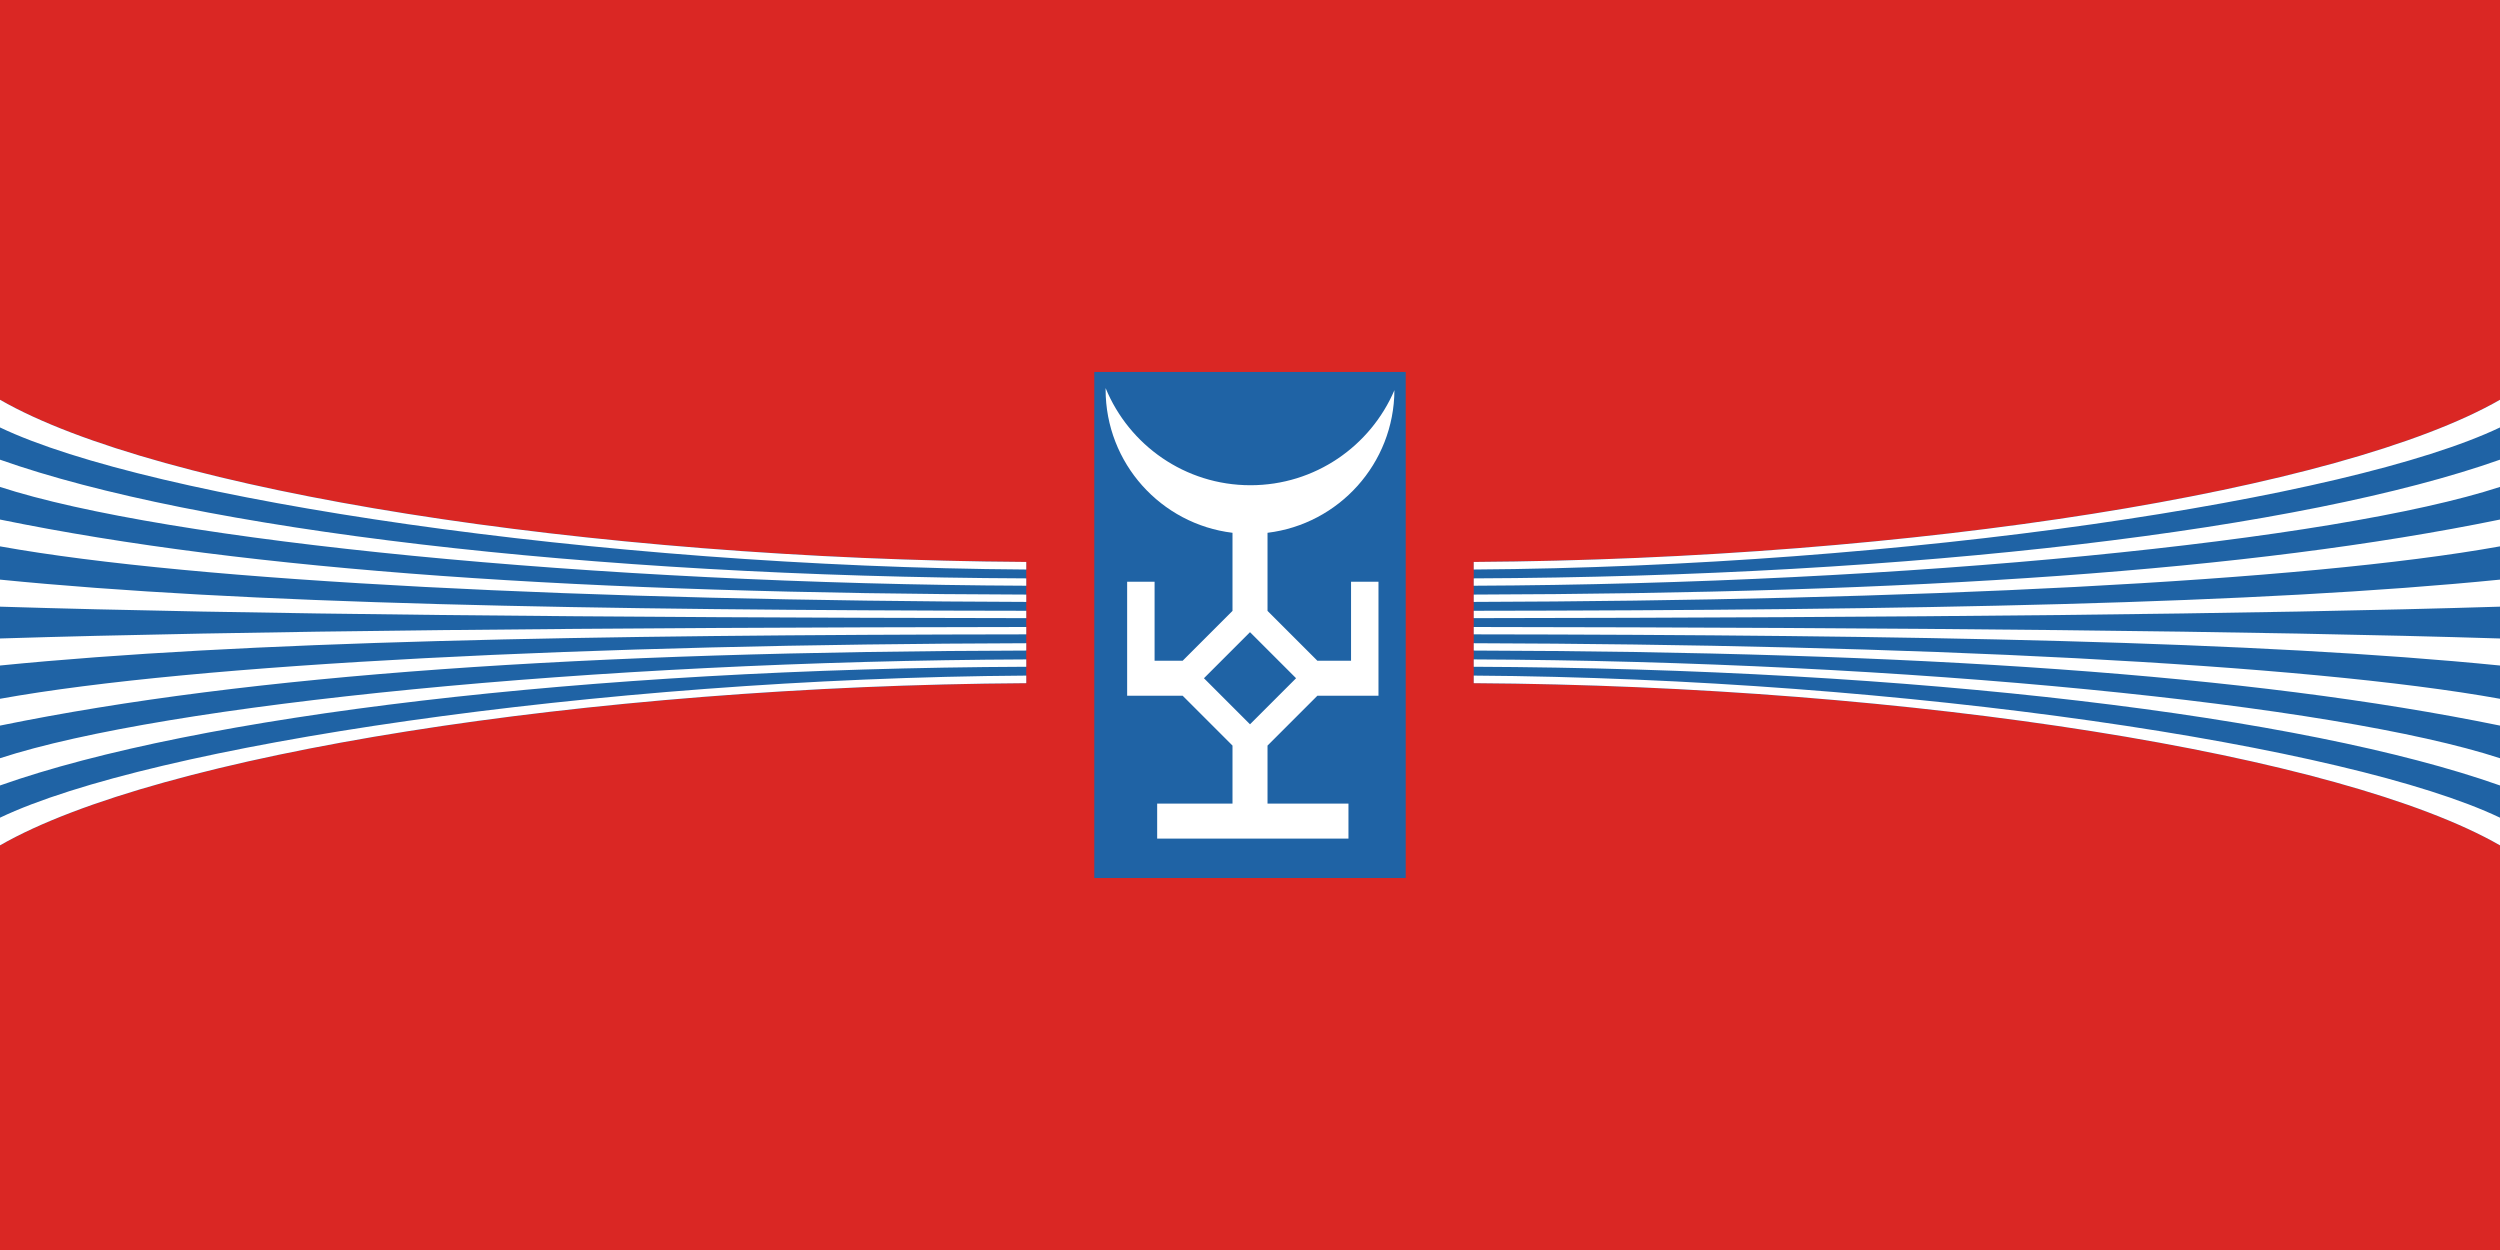
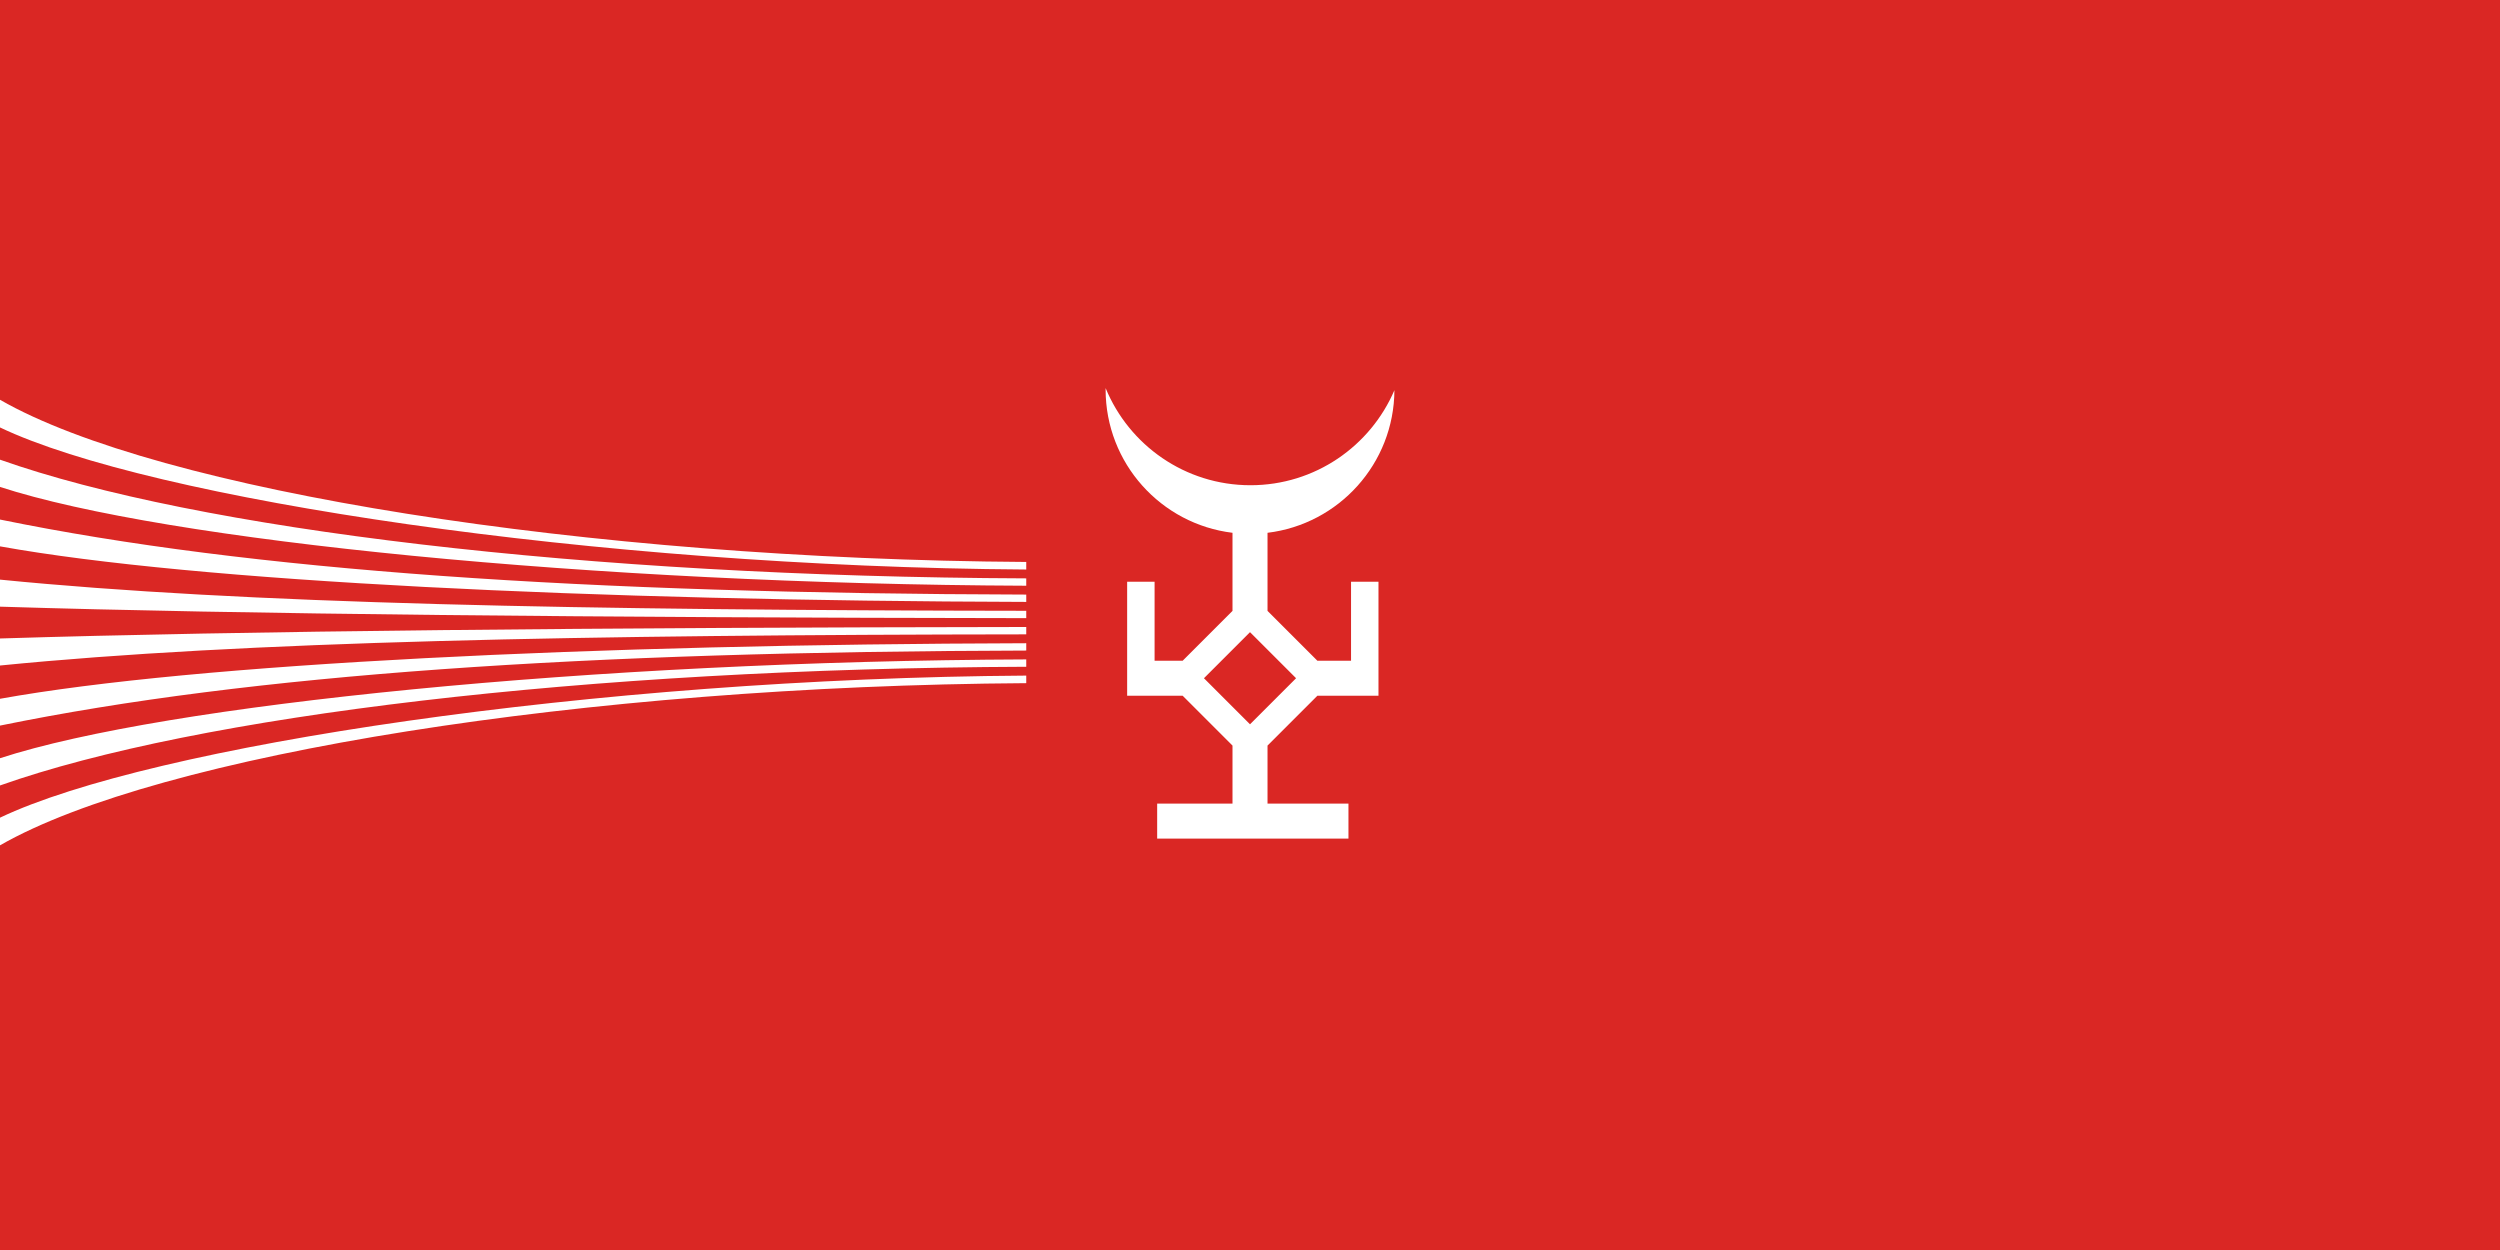
<svg xmlns="http://www.w3.org/2000/svg" xml:space="preserve" width="120mm" height="60mm" style="shape-rendering:geometricPrecision; text-rendering:geometricPrecision; image-rendering:optimizeQuality; fill-rule:evenodd; clip-rule:evenodd" viewBox="0 0 120 60">
  <defs>
    <style type="text/css">
   
    .fil2 {fill:#1F63A5}
    .fil0 {fill:#DA2724}
    .fil1 {fill:white}
   
  </style>
  </defs>
  <g id="Слой_x0020_1">
    <rect class="fil0" y="-1.10029e-005" width="120" height="60" />
-     <path class="fil1" d="M65.111 29.333c0.245,0 0.445,0.199 0.445,0.444l0 0.444c0,0.245 -0.199,0.444 -0.445,0.444l-0.444 0 0 -1.333 0.444 0zm0 1.778c0.491,0 0.889,-0.398 0.889,-0.889l0 -0.444c0,-0.491 -0.398,-0.889 -0.889,-0.889l-0.889 0 0 2.222 0.889 0zm-1.778 -2.222l0.445 0 0 2.222 -0.445 0 0 -2.222zm-0.889 0l0.445 0 0 2.222 -0.445 0 -0.889 -1.395 0 1.395 -0.445 0 0 -2.222 0.445 0 0.889 1.395 0 -1.395zm-6.667 0l1.333 0 0 0.444 -0.889 0 0 0.444 0.889 0 0 0.444 -0.889 0 0 0.445 0.889 0 0 0.444 -1.333 0 0 -2.222zm-1.778 -0l0.444 0 0 1.778 0.889 0 0 0.444 -1.333 0 0 -2.222zm4.667 1.778l0.444 0c0.368,0 0.667,-0.299 0.667,-0.667 0,-0.368 -0.304,-0.665 -0.667,-0.667l-0.444 0 0 0.445 0.444 0c0.123,0 0.222,0.1 0.222,0.222 0,0.123 -0.1,0.222 -0.222,0.222l-0.444 0 0 0.445zm0.444 -2.222c0.859,0 1.556,0.697 1.556,1.556 0,0.859 -0.697,1.556 -1.556,1.556 -0.859,0 -1.556,-0.697 -1.556,-1.556 0,-0.859 0.697,-1.556 1.556,-1.556zm0 0.444c0.614,0 1.111,0.498 1.111,1.111 0,0.614 -0.497,1.111 -1.111,1.111 -0.614,0 -1.111,-0.498 -1.111,-1.111 0,-0.614 0.498,-1.111 1.111,-1.111z" />
-     <path class="fil2" d="M49.26 32.792c-21.11,0.134 -41.683,3.431 -49.26,7.785l0 -21.387c7.577,4.354 28.15,7.65 49.26,7.785 0,2.199 0,3.619 0,5.817z" />
-     <path class="fil2" d="M70.74 32.792c21.11,0.134 41.683,3.431 49.26,7.785l0 -21.387c-7.577,4.354 -28.15,7.65 -49.26,7.785 0,2.199 0,3.619 0,5.817z" />
    <path class="fil1" d="M49.26 26.974c-21.11,-0.135 -41.683,-3.431 -49.26,-7.785l0 1.328c7.199,3.438 28.596,6.684 49.26,6.82l0 -0.363zm0 0.788c-21.191,-0.084 -39.854,-2.366 -49.26,-5.698l0 1.308c7.91,2.582 28.53,4.657 49.26,4.743l0 -0.353zm0 0.778c-21.208,-0.056 -37.222,-1.136 -49.26,-3.602l0 1.287c9.398,1.696 28.49,2.609 49.26,2.667l0 -0.353zm0 0.778c-21.259,-0.025 -37.62,-0.336 -49.26,-1.496l0 1.298c11.747,0.363 28.416,0.524 49.26,0.551l0 -0.353zm0 1.131c-21.259,0.025 -37.62,0.336 -49.26,1.496l0 -1.298c11.747,-0.363 28.416,-0.524 49.26,-0.551l0 0.353zm0 0.778c-21.208,0.056 -37.222,1.136 -49.26,3.602l0 -1.287c9.398,-1.696 28.49,-2.609 49.26,-2.667l0 0.353zm0 0.778c-21.191,0.084 -39.854,2.366 -49.26,5.698l0 -1.308c7.91,-2.582 28.53,-4.657 49.26,-4.743l0 0.353zm0 0.787c-21.11,0.134 -41.683,3.431 -49.26,7.785l0 -1.328c7.199,-3.438 28.596,-6.684 49.26,-6.82l0 0.363z" />
-     <path class="fil1" d="M70.74 26.974c21.11,-0.135 41.683,-3.431 49.26,-7.785l0 1.328c-7.199,3.438 -28.596,6.684 -49.26,6.82l0 -0.363zm0 0.788c21.191,-0.084 39.854,-2.366 49.26,-5.698l0 1.308c-7.91,2.582 -28.53,4.657 -49.26,4.743l0 -0.353zm0 0.778c21.208,-0.056 37.222,-1.136 49.26,-3.602l0 1.287c-9.398,1.696 -28.49,2.609 -49.26,2.667l0 -0.353zm0 0.778c21.259,-0.025 37.62,-0.336 49.26,-1.496l0 1.298c-11.747,0.363 -28.416,0.524 -49.26,0.551l0 -0.353zm0 1.131c21.259,0.025 37.62,0.336 49.26,1.496l0 -1.298c-11.747,-0.363 -28.416,-0.524 -49.26,-0.551l0 0.353zm0 0.778c21.208,0.056 37.222,1.136 49.26,3.602l0 -1.287c-9.398,-1.696 -28.49,-2.609 -49.26,-2.667l0 0.353zm0 0.778c21.191,0.084 39.854,2.366 49.26,5.698l0 -1.308c-7.91,-2.582 -28.53,-4.657 -49.26,-4.743l0 0.353zm0 0.787c21.11,0.134 41.683,3.431 49.26,7.785l0 -1.328c-7.199,-3.438 -28.596,-6.684 -49.26,-6.82l0 0.363z" />
-     <rect class="fil2" x="52.526" y="17.854" width="14.948" height="24.291" />
    <path class="fil1" d="M60 34.766l2.211 -2.211 -2.211 -2.211 -2.211 2.211 2.211 2.211zm6.932 -16.039c-0.017,3.528 -2.671,6.434 -6.091,6.847l0 3.749 2.392 2.392 1.617 0 0 -3.792 1.317 0 0 5.473 -2.934 0 -2.392 2.392 0 2.785 3.885 0 0 1.681 -9.182 0 0 -1.681 3.616 0 0 -2.785 -2.392 -2.392 -2.665 0 0 -5.473 1.317 0 0 3.792 1.348 0 2.392 -2.392 0 -3.749c-3.431,-0.415 -6.091,-3.338 -6.091,-6.881 0,-0.021 0.001,-0.042 0.001,-0.064 1.123,2.735 3.812,4.662 6.952,4.662 3.102,0 5.765,-1.881 6.911,-4.565z" />
  </g>
</svg>